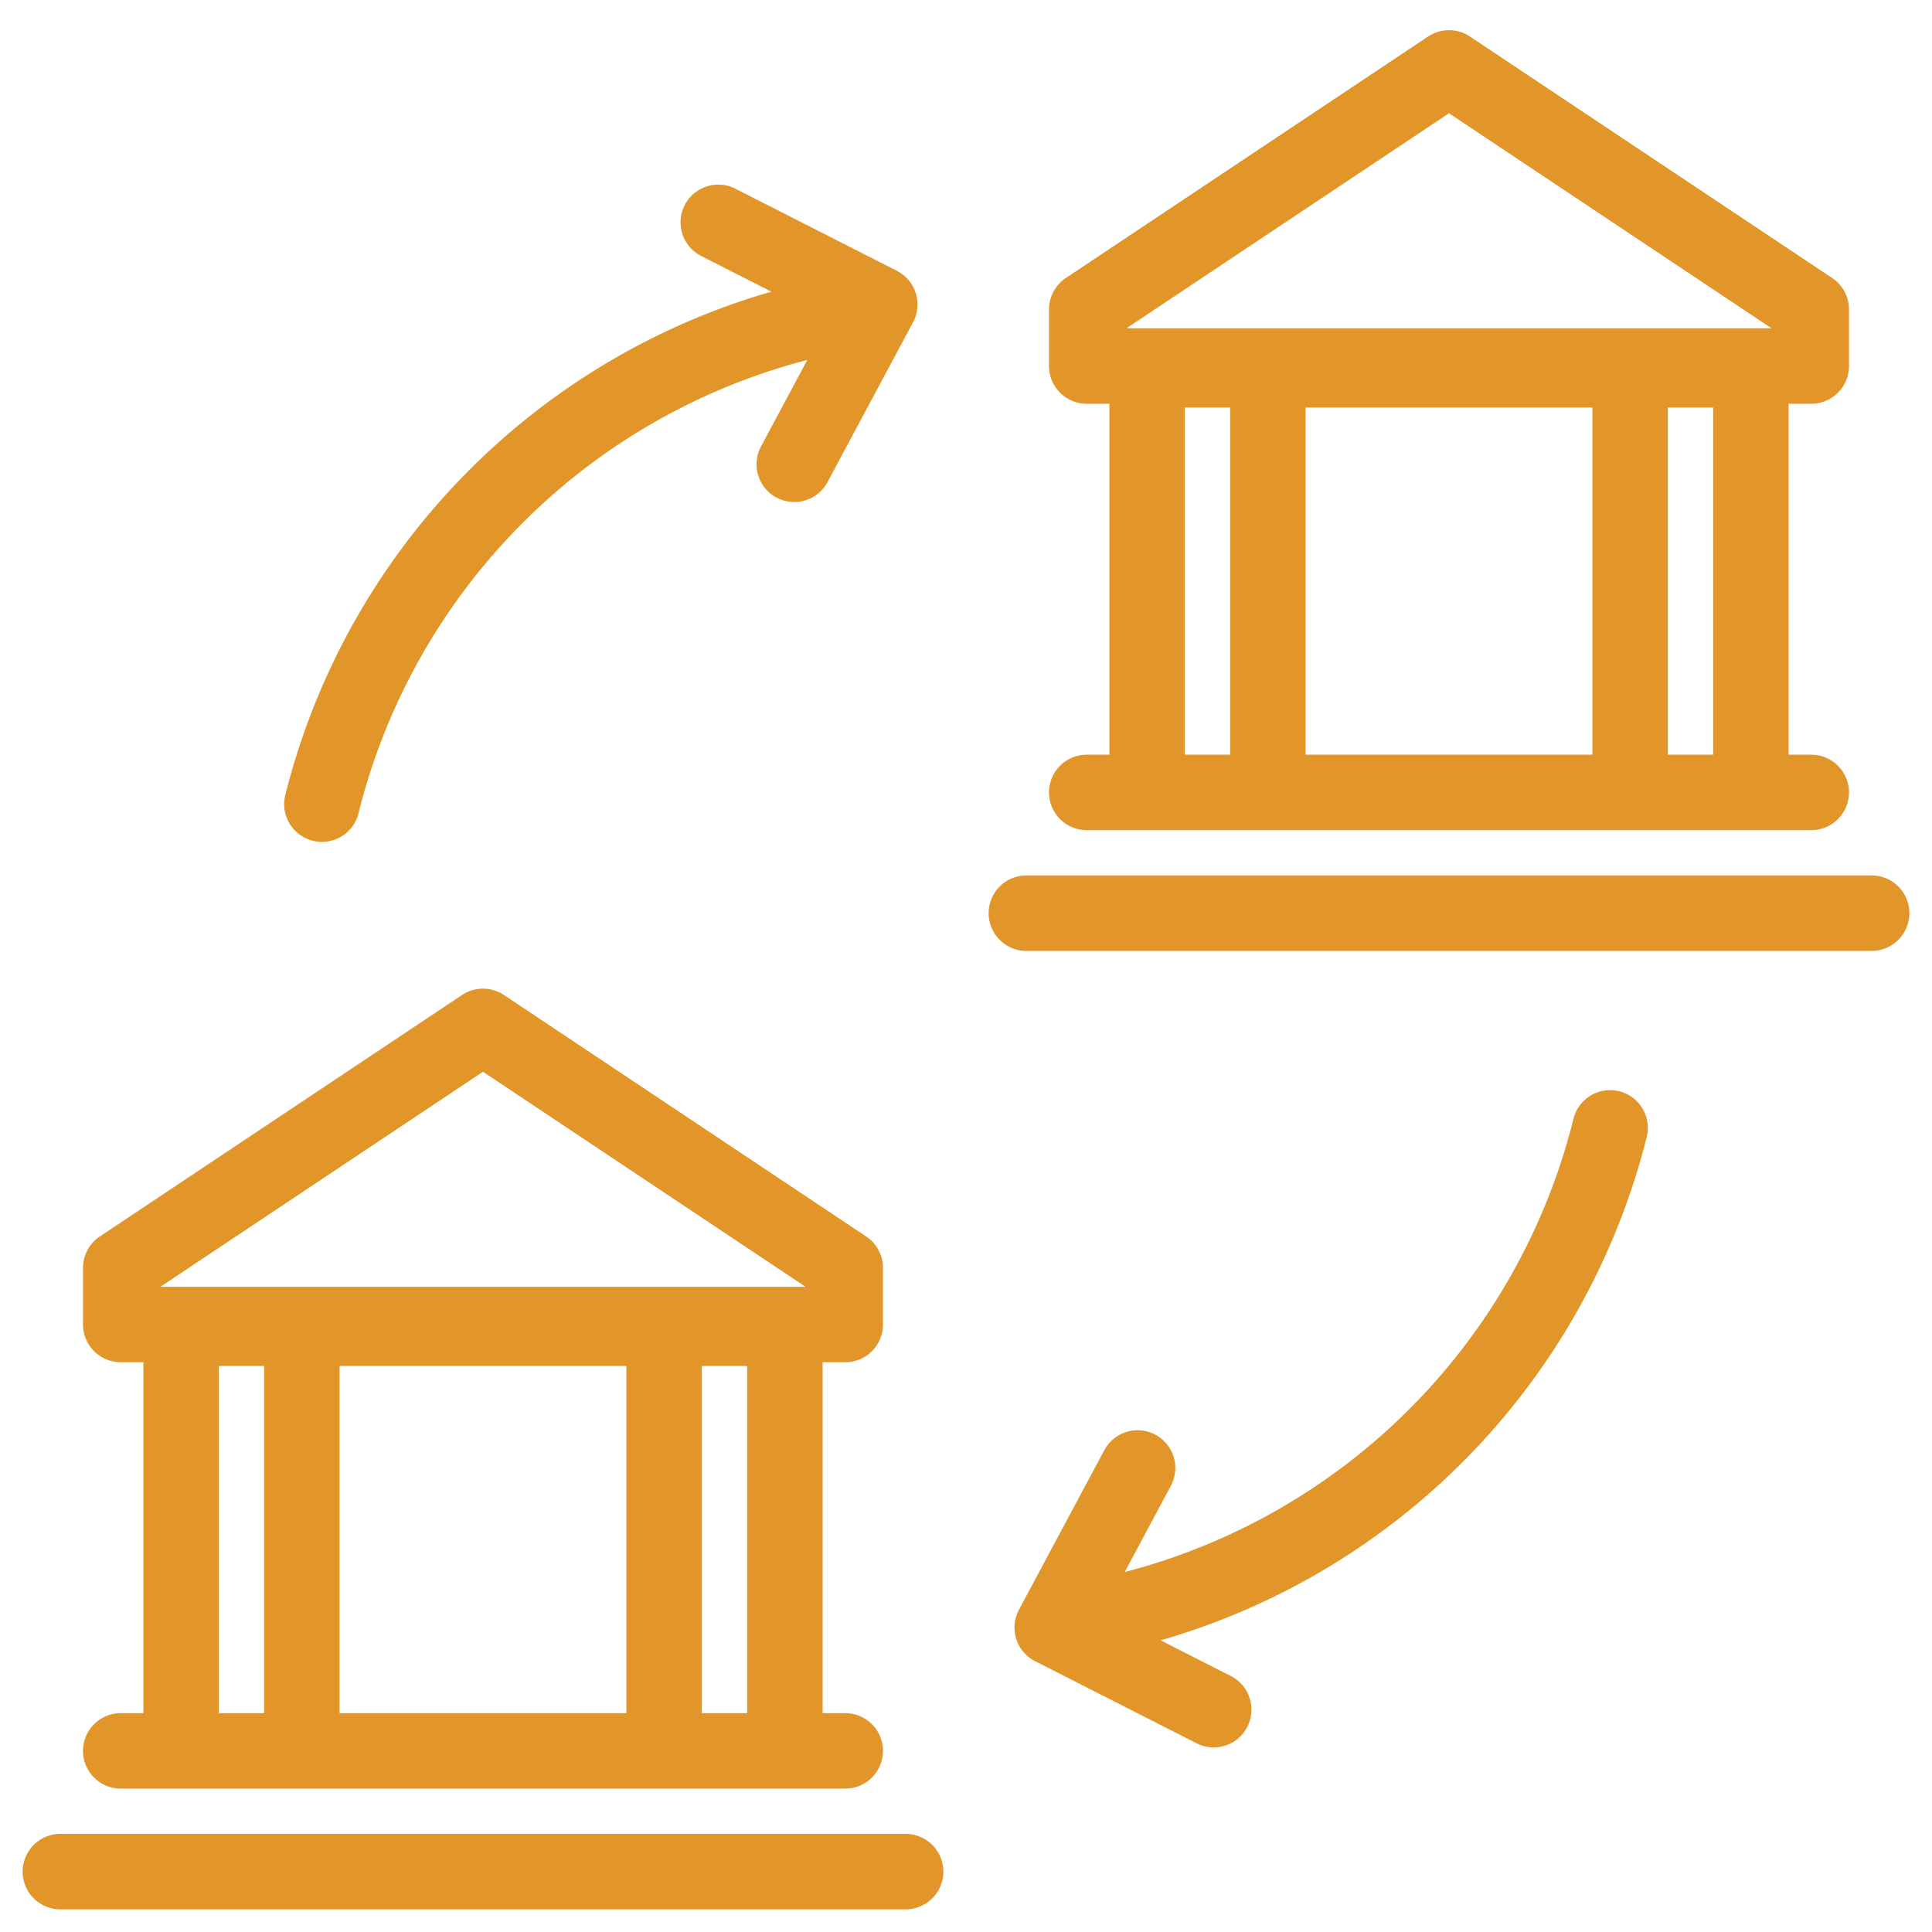
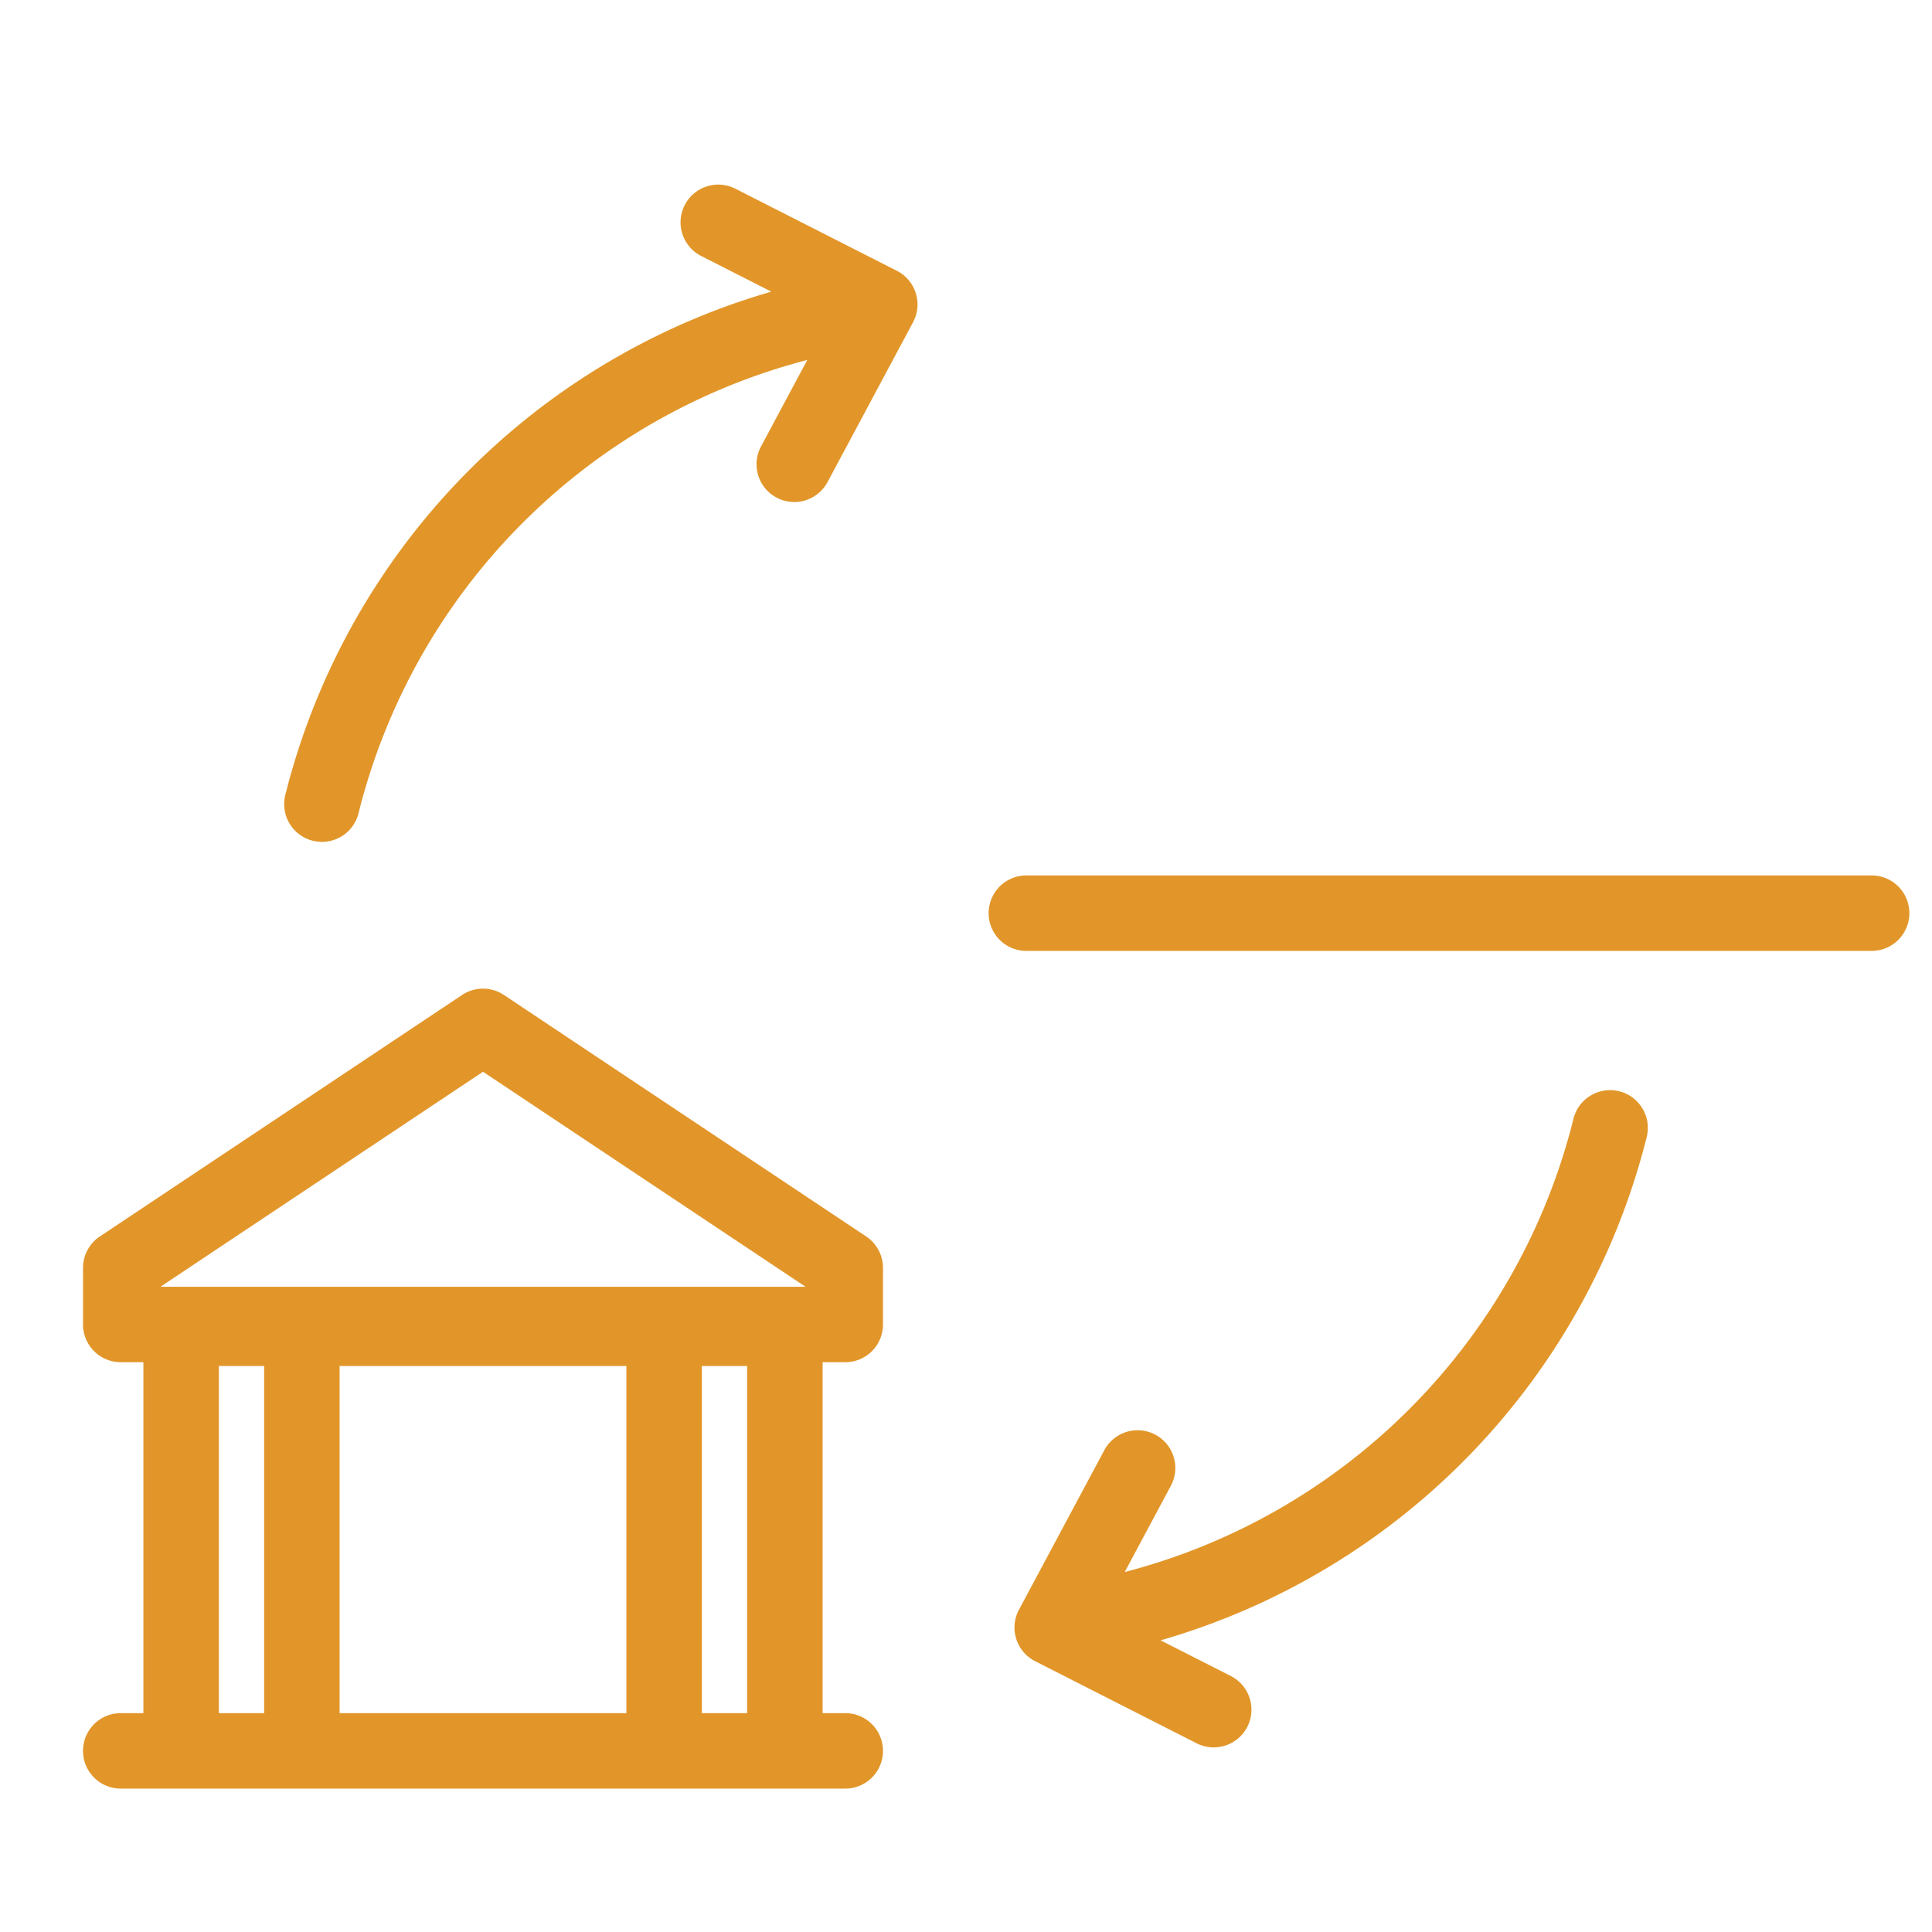
<svg xmlns="http://www.w3.org/2000/svg" viewBox="0 0 512 512" width="512px" height="512px">
  <g>
    <g id="_13-transfer" data-name="13-transfer">
      <g id="linear_color" data-name="linear color">
        <path d="M32,454a10,10,0,0,0,0,20H224a10,10,0,0,0,0-20h-6V361h6a10,10,0,0,0,10-10V336a10,10,0,0,0-4.453-8.32l-96-64a10,10,0,0,0-11.094,0l-96,64A10,10,0,0,0,22,336v15a10,10,0,0,0,10,10h6v93Zm58-92h76v92H90Zm96,92V362h12v92ZM128,284.019,213.472,341H42.528ZM58,362H70v92H58Z" data-original="#000000" class="active-path" data-old_color="#000000" fill="#E29629" />
-         <path d="M240,486H16a10,10,0,0,0,0,20H240a10,10,0,0,0,0-20Z" data-original="#000000" class="active-path" data-old_color="#000000" fill="#E29629" />
-         <path d="M288,200a10,10,0,0,0,0,20H480a10,10,0,0,0,0-20h-6V107h6a10,10,0,0,0,10-10V82a10,10,0,0,0-4.453-8.32l-96-64a10,10,0,0,0-11.094,0l-96,64A10,10,0,0,0,278,82V97a10,10,0,0,0,10,10h6v93Zm58-92h76v92H346Zm96,92V108h12v92ZM384,30.019,469.473,87H298.527ZM314,108h12v92H314Z" data-original="#000000" class="active-path" data-old_color="#000000" fill="#E29629" />
        <path d="M496,232H272a10,10,0,0,0,0,20H496a10,10,0,0,0,0-20Z" data-original="#000000" class="active-path" data-old_color="#000000" fill="#E29629" />
        <path d="M429.129,289.2a10,10,0,0,0-12.136,7.26A165.381,165.381,0,0,1,298.061,416.607l12.247-22.894a10,10,0,0,0-17.635-9.434L270.031,426.6a10,10,0,0,0,4.285,13.631l42.8,21.76a10,10,0,1,0,9.065-17.828l-18.6-9.457A185.863,185.863,0,0,0,436.39,301.339,10,10,0,0,0,429.129,289.2Z" data-original="#000000" class="active-path" data-old_color="#000000" fill="#E29629" />
        <path d="M82.872,222.8a9.984,9.984,0,0,0,12.135-7.26A165.383,165.383,0,0,1,213.939,95.393l-12.247,22.894a10,10,0,1,0,17.635,9.434L241.969,85.4a10,10,0,0,0-4.285-13.631l-42.8-21.76a10,10,0,1,0-9.065,17.828l18.6,9.457A185.86,185.86,0,0,0,75.611,210.661,10,10,0,0,0,82.872,222.8Z" data-original="#000000" class="active-path" data-old_color="#000000" fill="#E29629" />
      </g>
    </g>
  </g>
</svg>